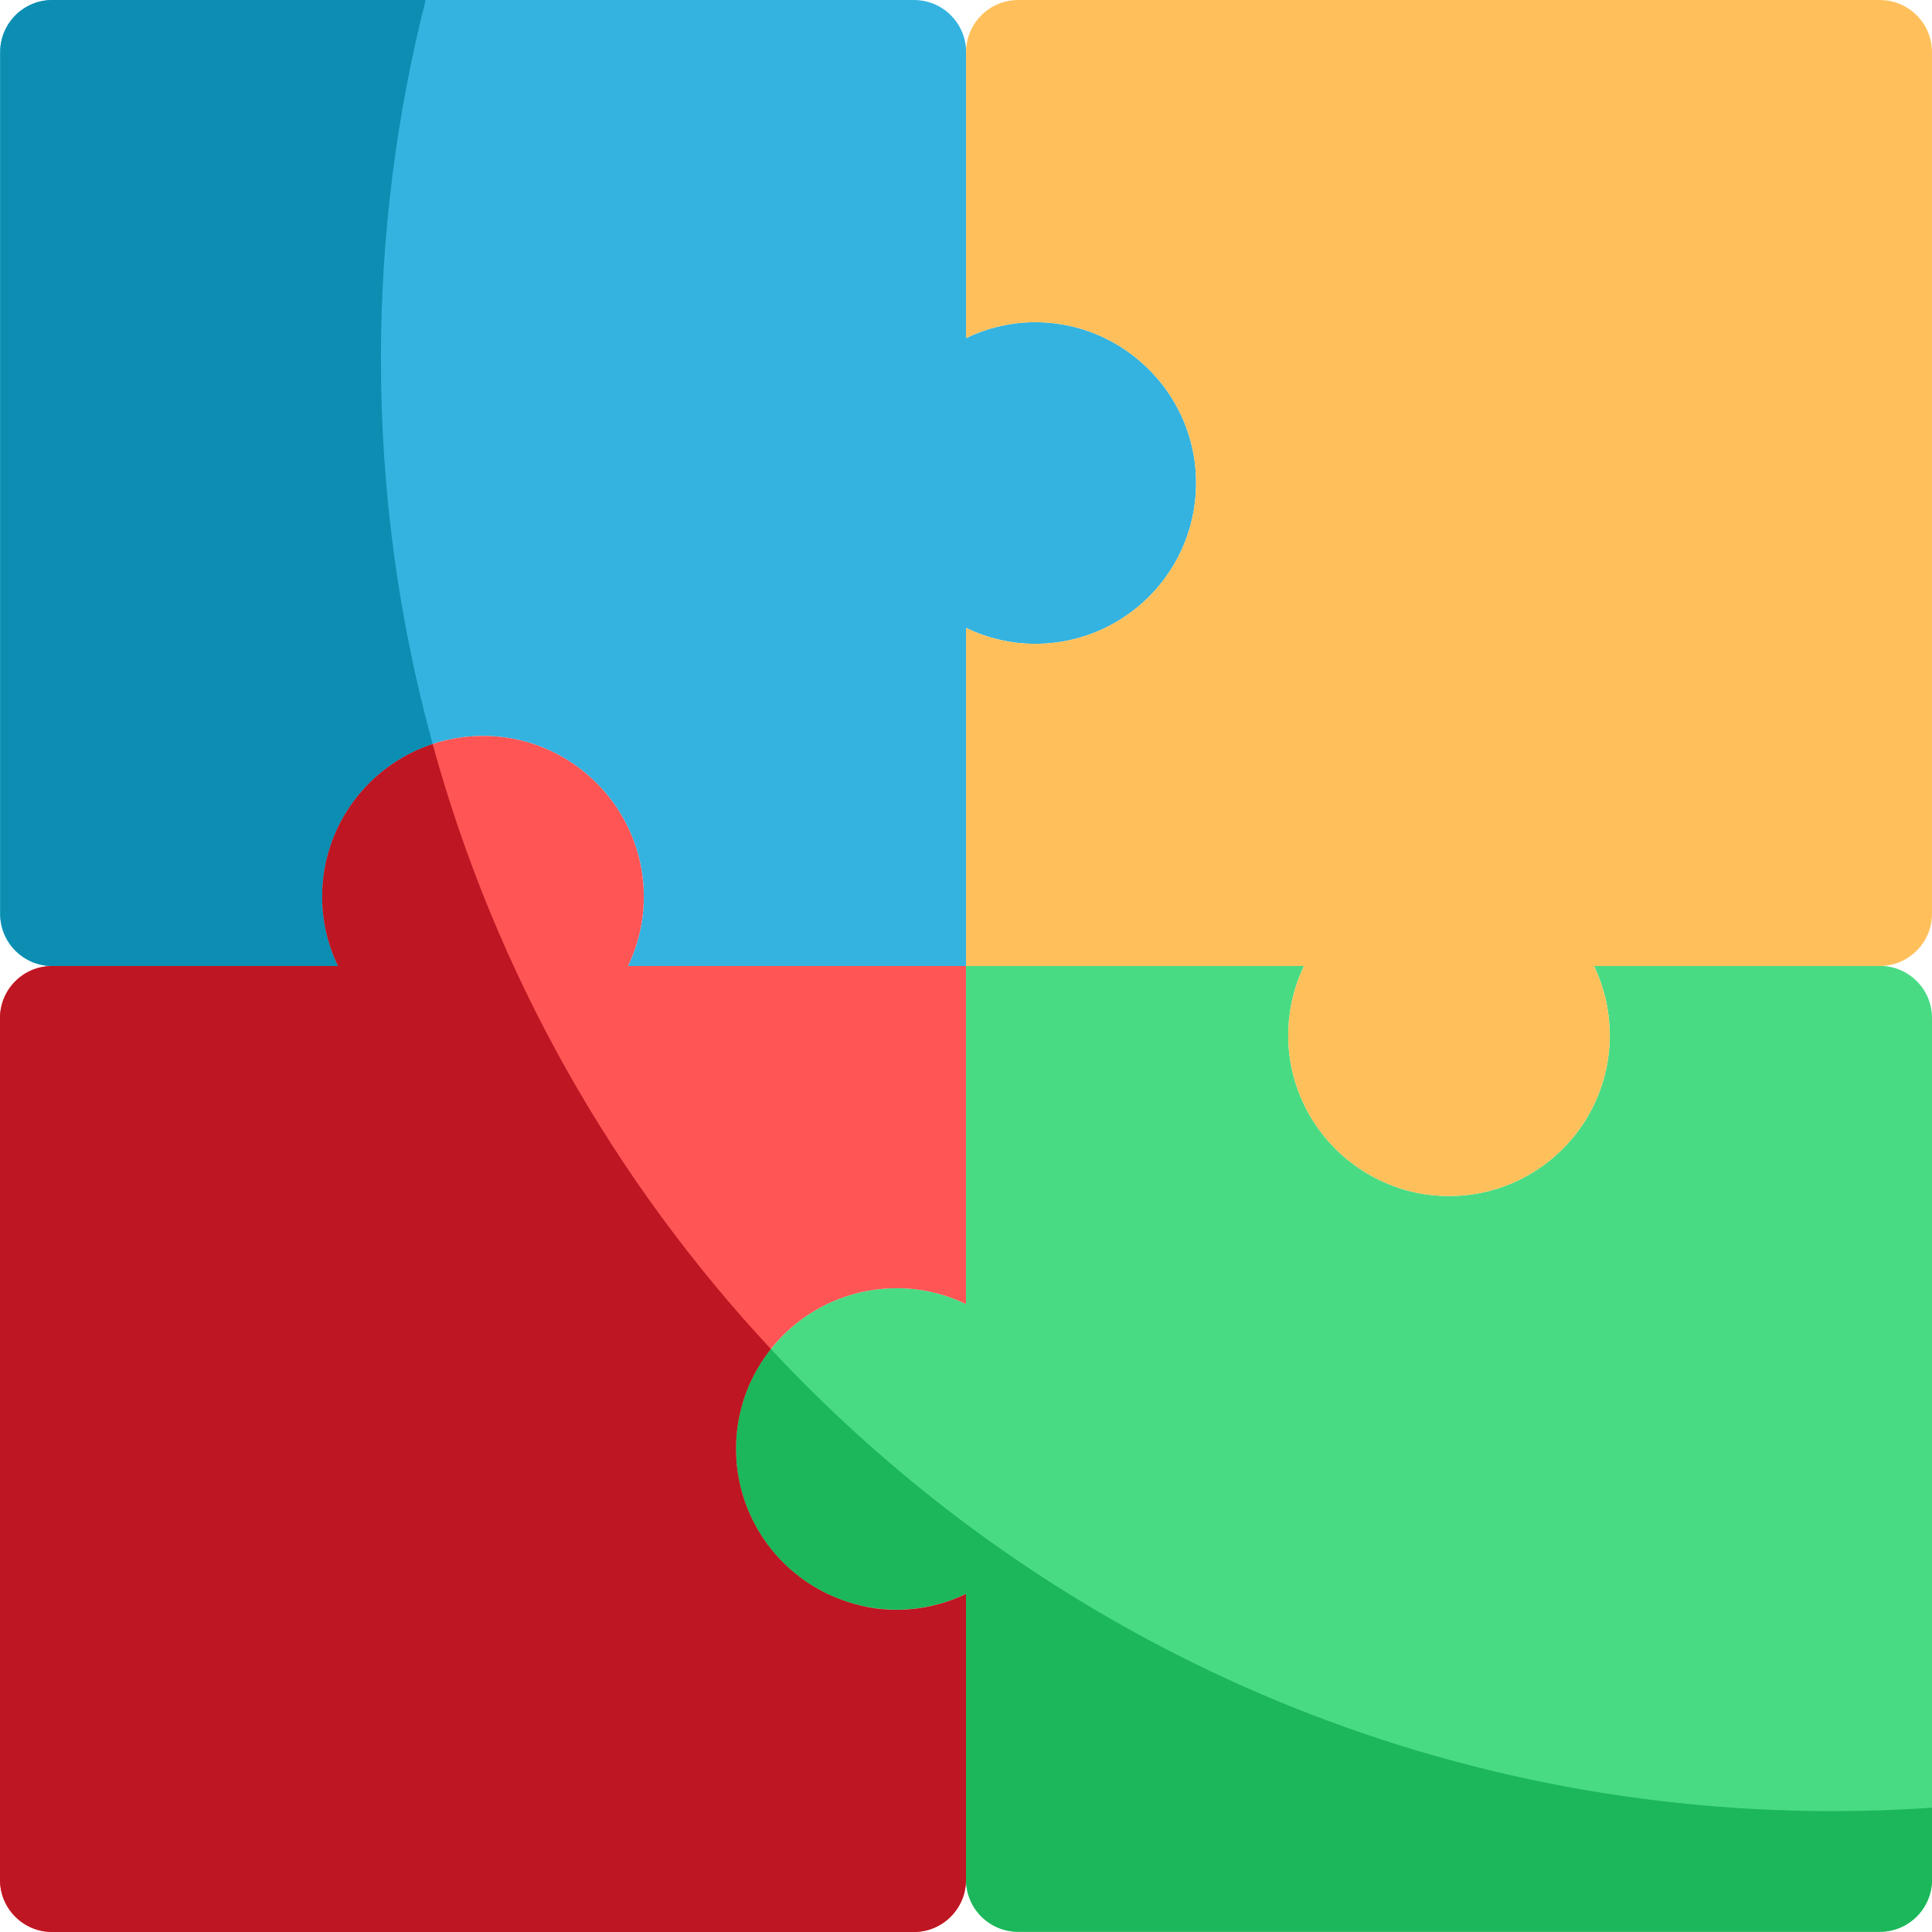
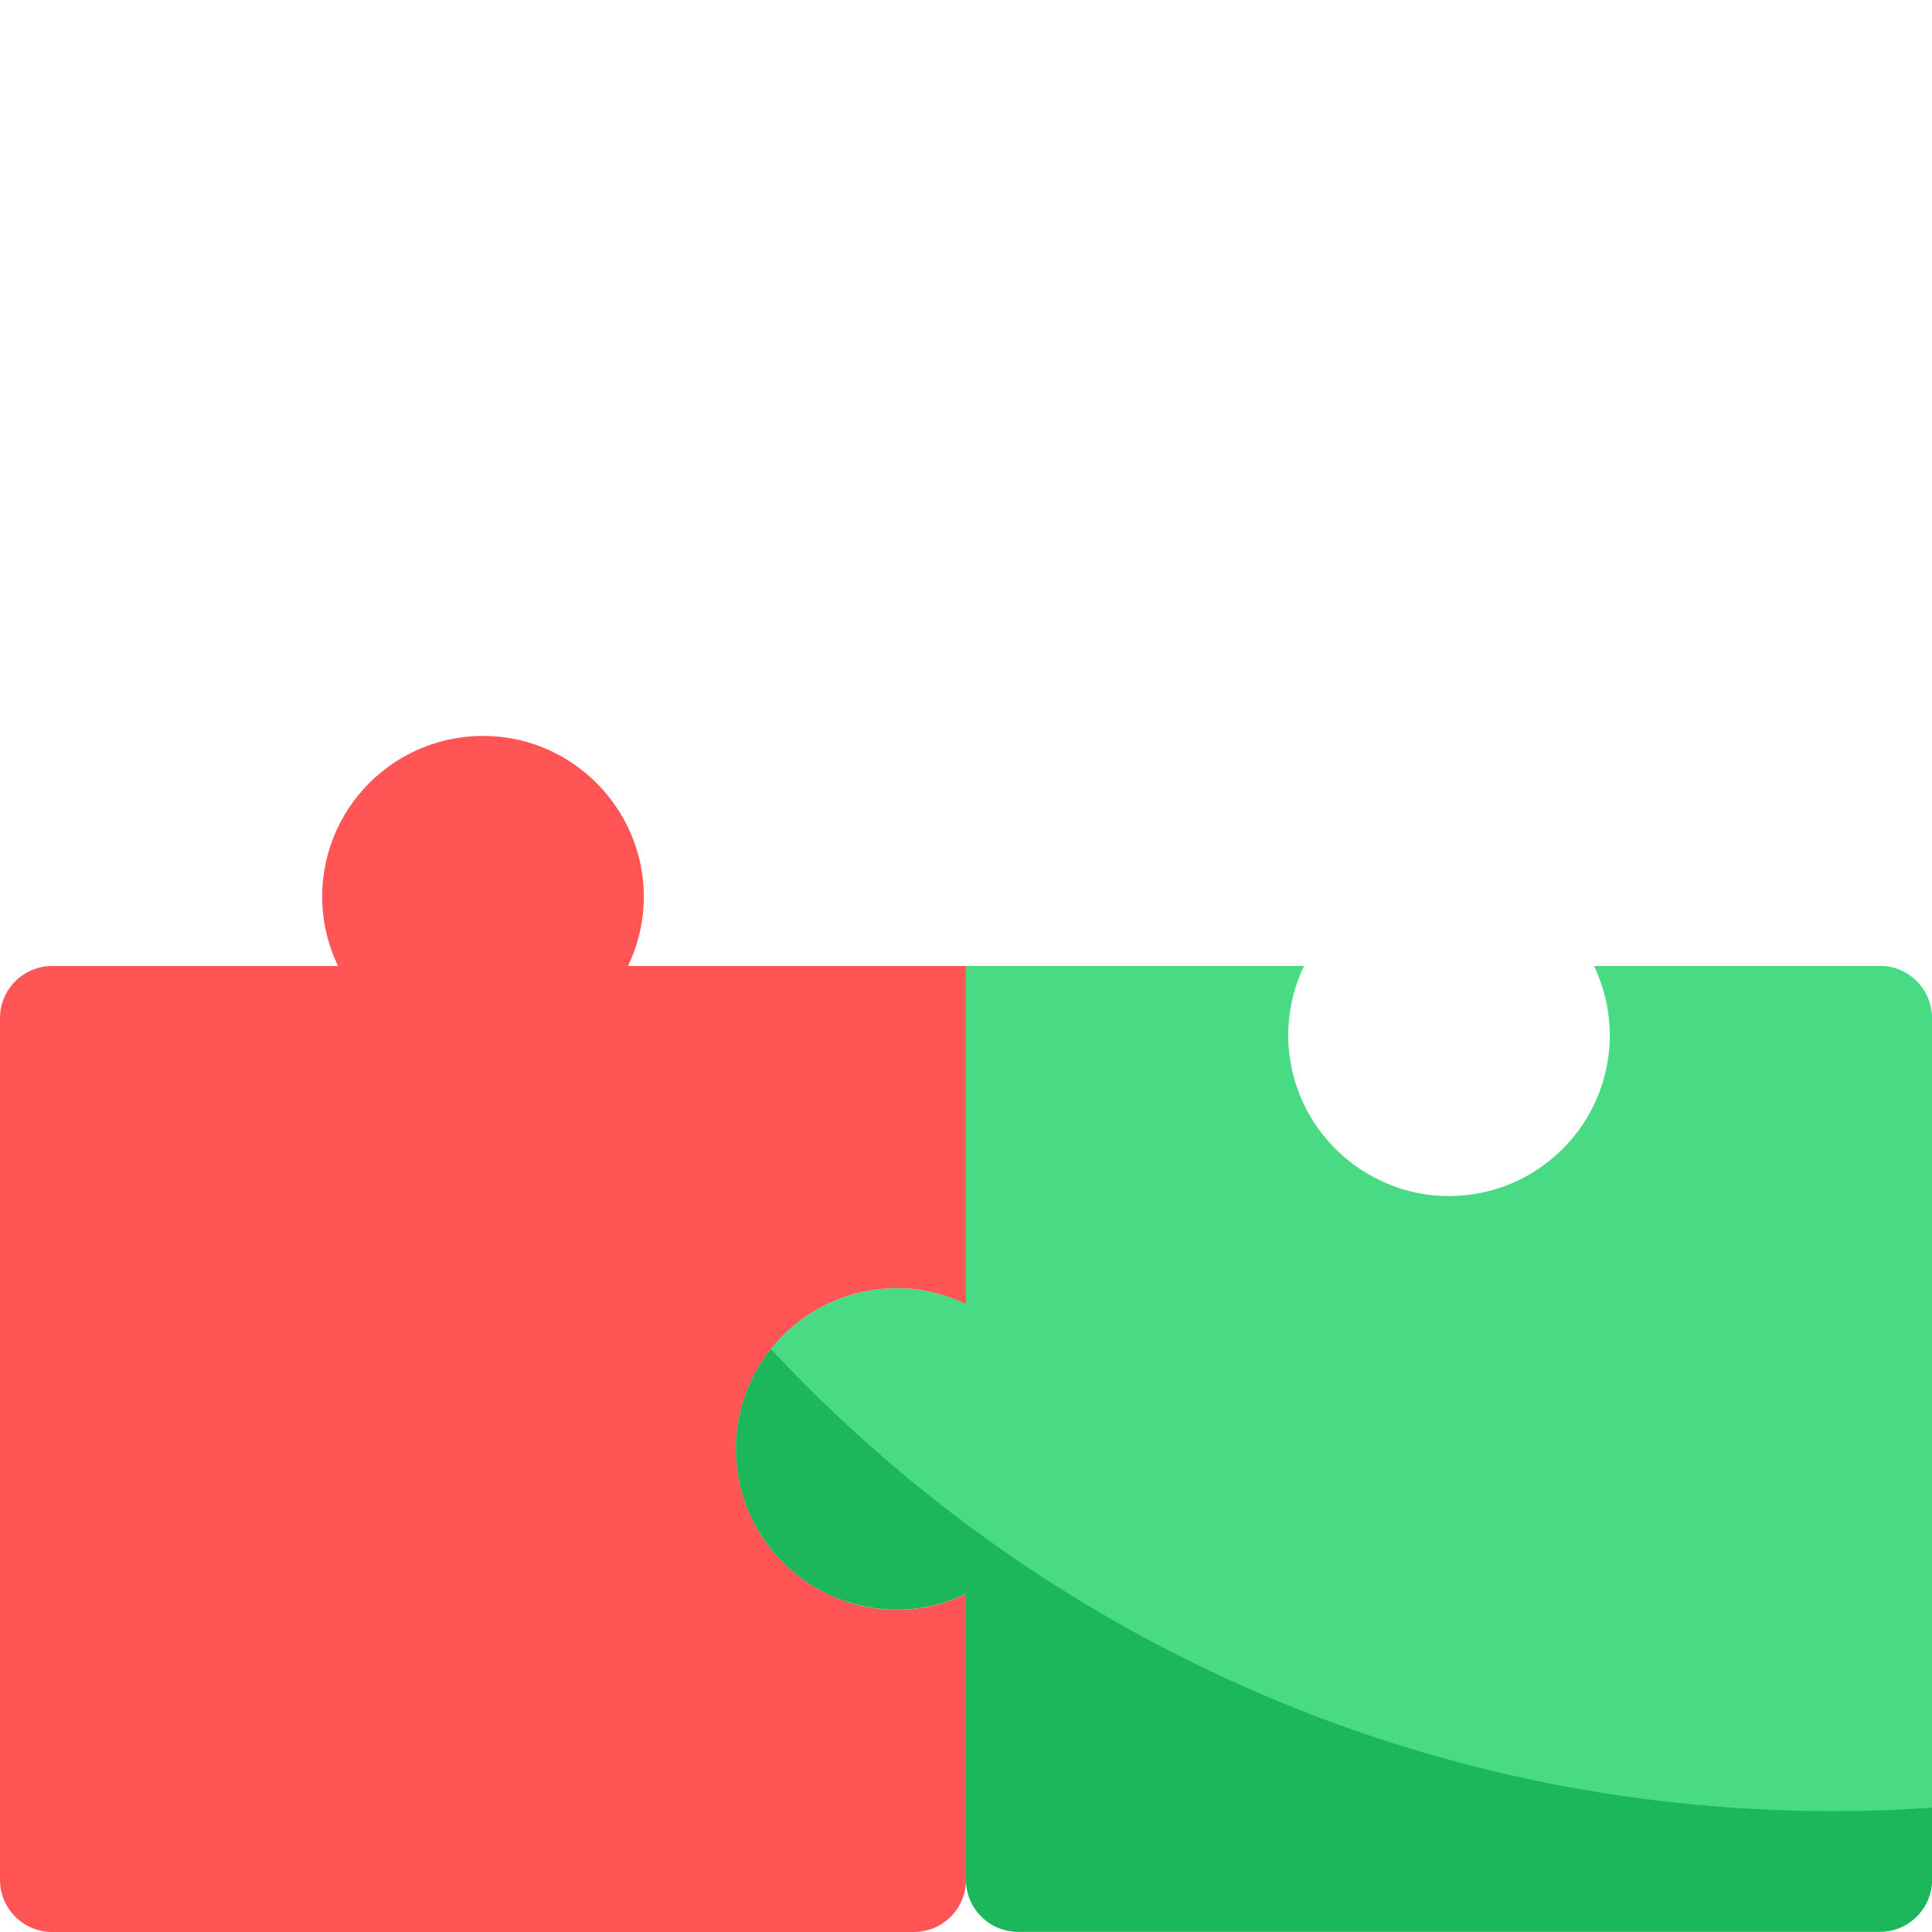
<svg xmlns="http://www.w3.org/2000/svg" id="Capa_1" viewBox="0 0 453.543 453.543">
  <g>
-     <path d="m280.6 109.626c-1.679-17.358-15.441-31.466-32.739-33.682-1.894-.243-3.763-.339-5.598-.301-5.53.119-10.749 1.459-15.45 3.709v-.016l-.037.016v-67.108l.018-.367c-.195-6.589-5.586-11.874-12.222-11.874h-67.109-68.07-67.108c-6.761 0-12.242 5.48-12.242 12.241v67.108 68.071 67.108c0 6.761 5.48 12.241 12.242 12.241h67.063c-2.358-4.928-3.717-10.425-3.717-16.253 0-22.091 18.973-39.75 41.513-37.571 17.359 1.678 31.466 15.44 33.683 32.738.976 7.623-.407 14.816-3.408 21.087h.044l-.001-.001h79.312v-.046-79.303l.037.017v-.017c4.924 2.356 10.415 3.714 16.236 3.717 22.083-.012 39.732-18.981 37.553-41.514z" fill="#34b3e0" />
    <path d="m441.756 226.748-.454.023h-67.087c.543 1.14 1.014 2.318 1.446 3.516l.173.481c.177.512.345 1.029.5 1.551.07.234.133.471.2.707.137.495.275.989.392 1.492.071.303.126.612.19.918.152.734.283 1.474.392 2.222.066.456.132.911.182 1.371.036.349.063.701.091 1.053.041.511.07 1.024.09 1.541.011.306.023.611.026.919l.014.482c0 1.598-.112 3.17-.304 4.715l-.007.071-.014.081c-2.544 19.748-20.333 34.72-41.19 32.704-4.891-.473-9.508-1.934-13.69-4.135l-.263-.138c-.787-.422-1.556-.871-2.309-1.347-.325-.203-.651-.403-.969-.616-.354-.239-.702-.487-1.047-.737-.5-.36-.989-.732-1.47-1.116-.228-.182-.456-.36-.679-.547-.628-.525-1.234-1.075-1.828-1.639l-.44-.423c-.661-.649-1.3-1.321-1.912-2.017l-.17-.201c-.638-.736-1.251-1.495-1.83-2.279l-.027-.035c-.585-.792-1.133-1.61-1.656-2.448l-.182-.296c-.51-.836-.995-1.688-1.441-2.565l-.044-.093c-.417-.826-.799-1.671-1.156-2.531l-.184-.439c-.337-.843-.643-1.701-.92-2.572-.069-.216-.131-.433-.196-.65-.242-.814-.464-1.638-.652-2.474l-.093-.408c-.184-.863-.329-1.74-.453-2.625l-.07-.408-.032-.353c-.093-.784-.17-1.573-.215-2.371l-.013-.302c-.03-.614-.05-1.231-.05-1.853l.013-.445c.004-.26.014-.519.022-.778.021-.638.058-1.271.111-1.9l.052-.604c.265-2.628.806-5.172 1.584-7.612l.001-.003c.533-1.673 1.168-3.301 1.915-4.867h-79.291-.037v79.303l-.007-.003v.051c-4.927-2.358-10.426-3.718-16.254-3.718-5.362 0-10.459 1.126-15.078 3.142-.342.15-.681.304-1.017.464-.481.227-.958.459-1.426.706-.609.322-1.21.657-1.799 1.011-.271.162-.54.328-.806.496-.727.461-1.443.936-2.135 1.443l-.283.218c-.704.527-1.39 1.077-2.055 1.65l-.271.231c-.718.63-1.41 1.287-2.077 1.968l-.235.244c-1.336 1.387-2.565 2.877-3.679 4.452l-.281.4c-.513.745-1 1.509-1.459 2.291l-.302.54c-.367.648-.712 1.308-1.04 1.979-.101.207-.209.409-.306.618-.344.738-.656 1.493-.952 2.255-.126.327-.249.656-.367.987-.249.696-.48 1.4-.687 2.114-.104.357-.195.72-.289 1.081-.155.602-.297 1.209-.422 1.822-.065.316-.133.63-.19.949-.153.866-.279 1.74-.371 2.624-.03.286-.054.573-.079.861-.033.414-.065.827-.086 1.238-.011.218-.017.438-.025.657-.017.503-.027 1.004-.023 1.503l.007.456c.011.569.029 1.136.064 1.699l.014.201c.04.586.094 1.168.16 1.747.073.645.167 1.283.272 1.917.102.611.22 1.215.352 1.815.061.283.128.563.195.843.228.939.491 1.864.787 2.773.075.228.145.459.223.685.18.518.371 1.031.572 1.539.127.319.265.633.401.948.306.712.631 1.414.979 2.102.198.391.399.779.61 1.162.201.366.4.732.611 1.09.387.652.795 1.29 1.22 1.916.193.284.392.563.592.841.414.575.839 1.141 1.283 1.691.169.209.339.417.512.623.487.578.993 1.14 1.513 1.688l.568.591c.586.592 1.19 1.165 1.813 1.718.208.183.42.357.631.536.499.424 1.011.833 1.533 1.231.247.188.491.382.743.564.592.429 1.202.835 1.819 1.23.36.23.724.455 1.092.672.375.223.759.432 1.142.642.716.39 1.443.761 2.186 1.106l.61.278c4.664 2.061 9.819 3.211 15.245 3.211 5.828 0 11.326-1.359 16.254-3.718v67.108c0 6.761 5.48 12.241 12.242 12.241h67.107 68.07 67.108c6.761 0 12.241-5.48 12.241-12.241v-67.108-68.071-67.108c-.002-6.604-5.241-11.974-11.789-12.215z" fill="#49db84" />
-     <path d="m441.302.003h-67.108-68.07-67.108c-6.636 0-12.027 5.285-12.223 11.874l-.018.367v67.108l.037-.016c4.701-2.244 9.921-3.579 15.45-3.693 1.834-.038 3.704.058 5.598.301 17.299 2.217 31.06 16.324 32.739 33.682 2.179 22.534-15.469 41.503-37.551 41.514h-.02c-5.814 0-11.298-1.354-16.217-3.701l-.037-.017v79.303.046h.037 79.291.021c-.75 1.567-1.399 3.192-1.935 4.867l-.001.003c-.781 2.439-1.315 4.985-1.584 7.612l-.052.604c-.053.629-.089 1.262-.111 1.9-.008.259-.018.517-.022.778-.01.761-.001 1.526.037 2.298l.013.302c.044.785.12 1.576.215 2.371l.032.353.07.408c.123.884.269 1.761.453 2.625l.093.408c.188.836.409 1.66.652 2.474.065.217.127.435.196.65.277.871.582 1.73.92 2.572l.184.439c.358.858.739 1.705 1.156 2.531l.044.093c.446.876.93 1.729 1.441 2.565l.182.296c.522.837 1.072 1.656 1.656 2.448l.027.035c.58.784 1.193 1.542 1.83 2.279l.17.201c.612.697 1.252 1.367 1.912 2.017l.44.423c.592.566 1.201 1.113 1.828 1.639.223.187.451.365.679.547.48.385.972.754 1.47 1.116.345.251.693.498 1.047.737.318.214.645.412.969.616.753.476 1.522.925 2.309 1.347l.263.138c4.181 2.201 8.799 3.662 13.69 4.135 20.857 2.016 38.646-12.956 41.19-32.704l.021-.152c.192-1.546.304-3.117.304-4.715l-.014-.482c-.003-.308-.015-.613-.026-.919-.02-.517-.049-1.03-.09-1.541-.028-.352-.054-.704-.091-1.053-.05-.461-.116-.916-.182-1.371-.109-.748-.24-1.489-.392-2.222-.064-.306-.119-.615-.19-.918-.118-.502-.254-.998-.392-1.492-.066-.236-.129-.473-.2-.707-.156-.522-.323-1.039-.5-1.551l-.173-.481c-.435-1.199-.921-2.374-1.468-3.516h.021 67.087l.454-.023c6.548-.241 11.787-5.611 11.787-12.218v-67.108-68.074-67.107c.001-6.761-5.479-12.241-12.24-12.241z" fill="#ffc05c" />
    <path d="m147.464 226.772h-.044c3.001-6.271 4.384-13.464 3.408-21.087-2.217-17.298-16.324-31.06-33.683-32.738-22.54-2.179-41.513 15.48-41.513 37.571 0 5.827 1.359 11.325 3.717 16.253v.001h-67.107c-6.761 0-12.242 5.481-12.242 12.242v67.107 68.071 67.108c0 6.76 5.48 12.241 12.241 12.241h67.107 68.071 67.108c6.759 0 12.24-5.48 12.24-12.241v-67.108c-6.271 3.001-13.463 4.384-21.085 3.408-3.659-.469-7.145-1.497-10.407-2.949l-.61-.278c-.742-.346-1.47-.714-2.186-1.106-.383-.21-.767-.419-1.142-.642-.368-.219-.732-.442-1.092-.672-.617-.395-1.227-.8-1.819-1.23-.252-.183-.497-.375-.743-.564-.522-.398-1.033-.807-1.533-1.231-.211-.178-.424-.353-.631-.536-.623-.553-1.227-1.126-1.813-1.718l-.568-.591c-.52-.548-1.026-1.109-1.513-1.688-.174-.206-.343-.413-.512-.623-.444-.55-.869-1.116-1.283-1.691-.2-.278-.399-.557-.592-.841-.425-.626-.833-1.264-1.22-1.916-.213-.358-.41-.725-.611-1.09-.211-.383-.413-.772-.61-1.162-.348-.689-.672-1.39-.979-2.102-.136-.315-.273-.629-.401-.948-.202-.508-.392-1.021-.572-1.539-.079-.226-.148-.457-.223-.685-.296-.911-.56-1.835-.787-2.773-.067-.28-.134-.561-.195-.843-.131-.601-.252-1.204-.352-1.815-.104-.635-.199-1.273-.272-1.917l-.074-.531c-.04-.407-.058-.811-.085-1.216l-.014-.201c-.035-.569-.055-1.135-.064-1.699l-.007-.456c-.003-.504.007-1.004.023-1.503.008-.219.014-.438.025-.657.022-.415.052-.827.086-1.238.025-.287.049-.575.079-.861.095-.884.217-1.76.371-2.624.057-.319.125-.633.19-.949.127-.613.267-1.22.422-1.822.094-.361.185-.724.289-1.081.207-.714.439-1.418.687-2.114.117-.331.241-.66.367-.987.296-.763.609-1.517.952-2.255.098-.209.205-.411.306-.618.328-.671.674-1.331 1.04-1.979l.302-.54c.459-.783.946-1.545 1.459-2.291l.281-.4c1.114-1.578 2.343-3.066 3.679-4.452l.235-.244c.668-.681 1.359-1.339 2.077-1.968l.271-.231c.666-.573 1.35-1.124 2.055-1.65l.283-.218c.693-.506 1.408-.984 2.135-1.443.266-.168.535-.334.806-.496.59-.352 1.189-.69 1.799-1.011.468-.246.945-.479 1.426-.706.337-.159.675-.315 1.017-.464 4.619-2.016 9.716-3.142 15.078-3.142 5.828 0 11.326 1.36 16.254 3.718v-.051-79.298z" fill="#f55" />
-     <path d="m101.566 174.673c-7.901-28.795-12.142-59.103-12.142-90.407 0-29.083 3.652-57.312 10.505-84.263h-20.536-67.108c-6.761 0-12.242 5.48-12.242 12.241v67.108 68.071 67.108c0 6.761 5.481 12.241 12.242 12.241h67.063c-2.358-4.928-3.717-10.425-3.717-16.253.001-16.72 10.877-30.883 25.935-35.846z" fill="#0b8eb2" />
    <path d="m180.976 316.696c-.452.568-.904 1.138-1.324 1.731l-.281.4c-.513.746-1 1.509-1.459 2.291l-.302.54c-.367.648-.712 1.309-1.04 1.979-.101.207-.209.409-.306.618-.344.738-.656 1.493-.952 2.255-.126.327-.249.656-.367.987-.248.696-.479 1.4-.686 2.114-.104.357-.195.72-.288 1.081-.156.602-.298 1.209-.423 1.822-.065.316-.133.63-.19.949-.153.865-.279 1.74-.371 2.624-.03.286-.055.573-.079.861-.034.413-.065.827-.086 1.238-.011.218-.017.437-.025.656-.017.503-.027 1.004-.023 1.503l.007.456c.011.569.029 1.136.064 1.699l.014.201c.04.586.094 1.168.16 1.747.073.645.167 1.283.272 1.917.102.611.22 1.215.352 1.815.061.283.128.563.195.844.228.939.491 1.864.787 2.773.075.228.145.459.223.685.18.518.371 1.031.573 1.539.127.319.265.633.401.948.305.712.631 1.413.978 2.102.198.391.399.779.61 1.162.2.366.4.732.611 1.09.387.651.795 1.29 1.22 1.916.192.284.392.563.592.841.414.575.839 1.14 1.283 1.691.169.209.339.417.512.623.487.578.993 1.14 1.513 1.688l.568.591c.586.592 1.19 1.165 1.813 1.718.207.182.42.357.631.536.499.424 1.011.833 1.533 1.231.247.188.491.382.743.564.592.429 1.203.835 1.819 1.23.36.23.724.455 1.092.672.375.223.759.432 1.142.642.716.39 1.443.761 2.185 1.106l.61.278c1.129.499 2.289.939 3.473 1.328l.227.074c3.639 1.17 7.517 1.81 11.546 1.81 5.828 0 11.326-1.359 16.254-3.718v67.108c0 6.761 5.48 12.241 12.242 12.241h67.107 68.07 67.108c6.761 0 12.241-5.48 12.241-12.241v-16.887c-7.675.516-15.412.803-23.218.803-98.443.001-187.122-41.742-249.351-108.472z" fill="#1cb75a" />
-     <path d="m195.276 374.651-.61-.278c-.742-.344-1.469-.715-2.185-1.106-.383-.21-.767-.419-1.142-.642-.368-.218-.732-.443-1.092-.672-.617-.395-1.227-.8-1.819-1.23-.253-.182-.497-.376-.743-.564-.522-.398-1.033-.807-1.533-1.231-.211-.178-.424-.353-.631-.536-.623-.552-1.227-1.126-1.813-1.718l-.568-.591c-.52-.548-1.026-1.11-1.513-1.688-.172-.205-.343-.413-.512-.623-.445-.55-.869-1.116-1.283-1.691-.2-.279-.4-.557-.592-.841-.425-.626-.833-1.265-1.22-1.916-.212-.358-.411-.725-.611-1.09-.211-.383-.413-.772-.61-1.162-.348-.689-.673-1.39-.978-2.102-.136-.315-.274-.629-.401-.948-.202-.508-.393-1.021-.573-1.539-.079-.226-.148-.457-.223-.685-.296-.91-.559-1.835-.787-2.773-.067-.28-.134-.561-.195-.844-.131-.6-.25-1.204-.352-1.815-.104-.635-.199-1.272-.272-1.917l-.075-.531c-.039-.407-.058-.811-.085-1.216l-.014-.201c-.035-.563-.054-1.13-.064-1.699l-.007-.456c-.003-.499.007-1 .023-1.503.008-.219.014-.438.025-.656.021-.411.052-.825.086-1.238.024-.288.049-.575.079-.861.092-.884.218-1.759.371-2.624.057-.319.126-.633.19-.949.125-.613.267-1.22.423-1.822.093-.361.184-.724.288-1.081.207-.714.438-1.418.686-2.114.118-.331.241-.66.367-.987.296-.762.608-1.517.952-2.255.098-.209.205-.411.306-.618.328-.67.673-1.331 1.04-1.979l.302-.54c.459-.782.946-1.546 1.459-2.291l.281-.4c.42-.594.871-1.163 1.323-1.732-36.999-39.675-64.637-88.183-79.41-142.022-15.058 4.963-25.934 19.125-25.934 35.845 0 5.828 1.359 11.325 3.717 16.253v.001h-67.105c-6.761-.001-12.242 5.48-12.242 12.241v67.107 68.071 67.108c0 6.76 5.481 12.241 12.242 12.241h67.107 68.071 67.108c6.76 0 12.24-5.48 12.24-12.241v-67.108c-6.271 3.001-13.463 4.384-21.085 3.408-2.312-.296-4.546-.838-6.707-1.547l-.227-.074c-1.181-.395-2.345-.826-3.473-1.328z" fill="#be1622" />
  </g>
</svg>